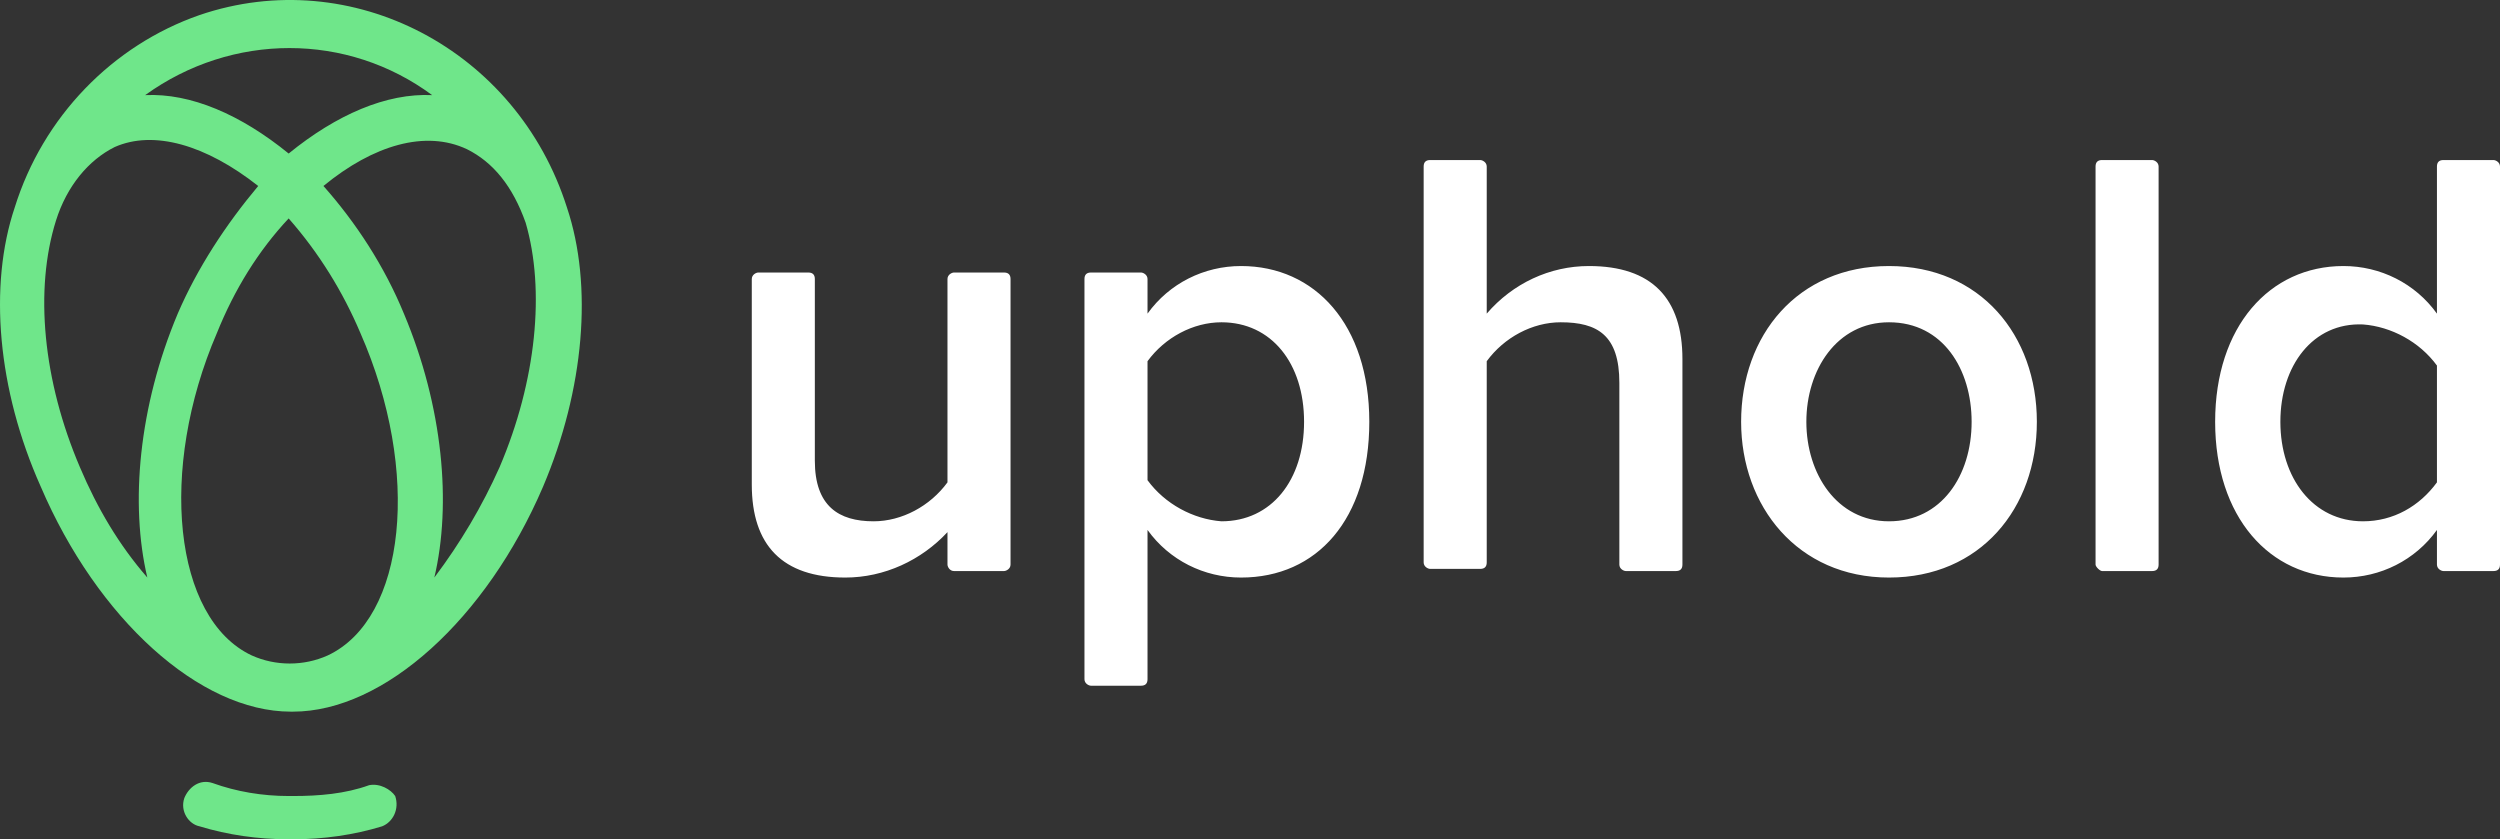
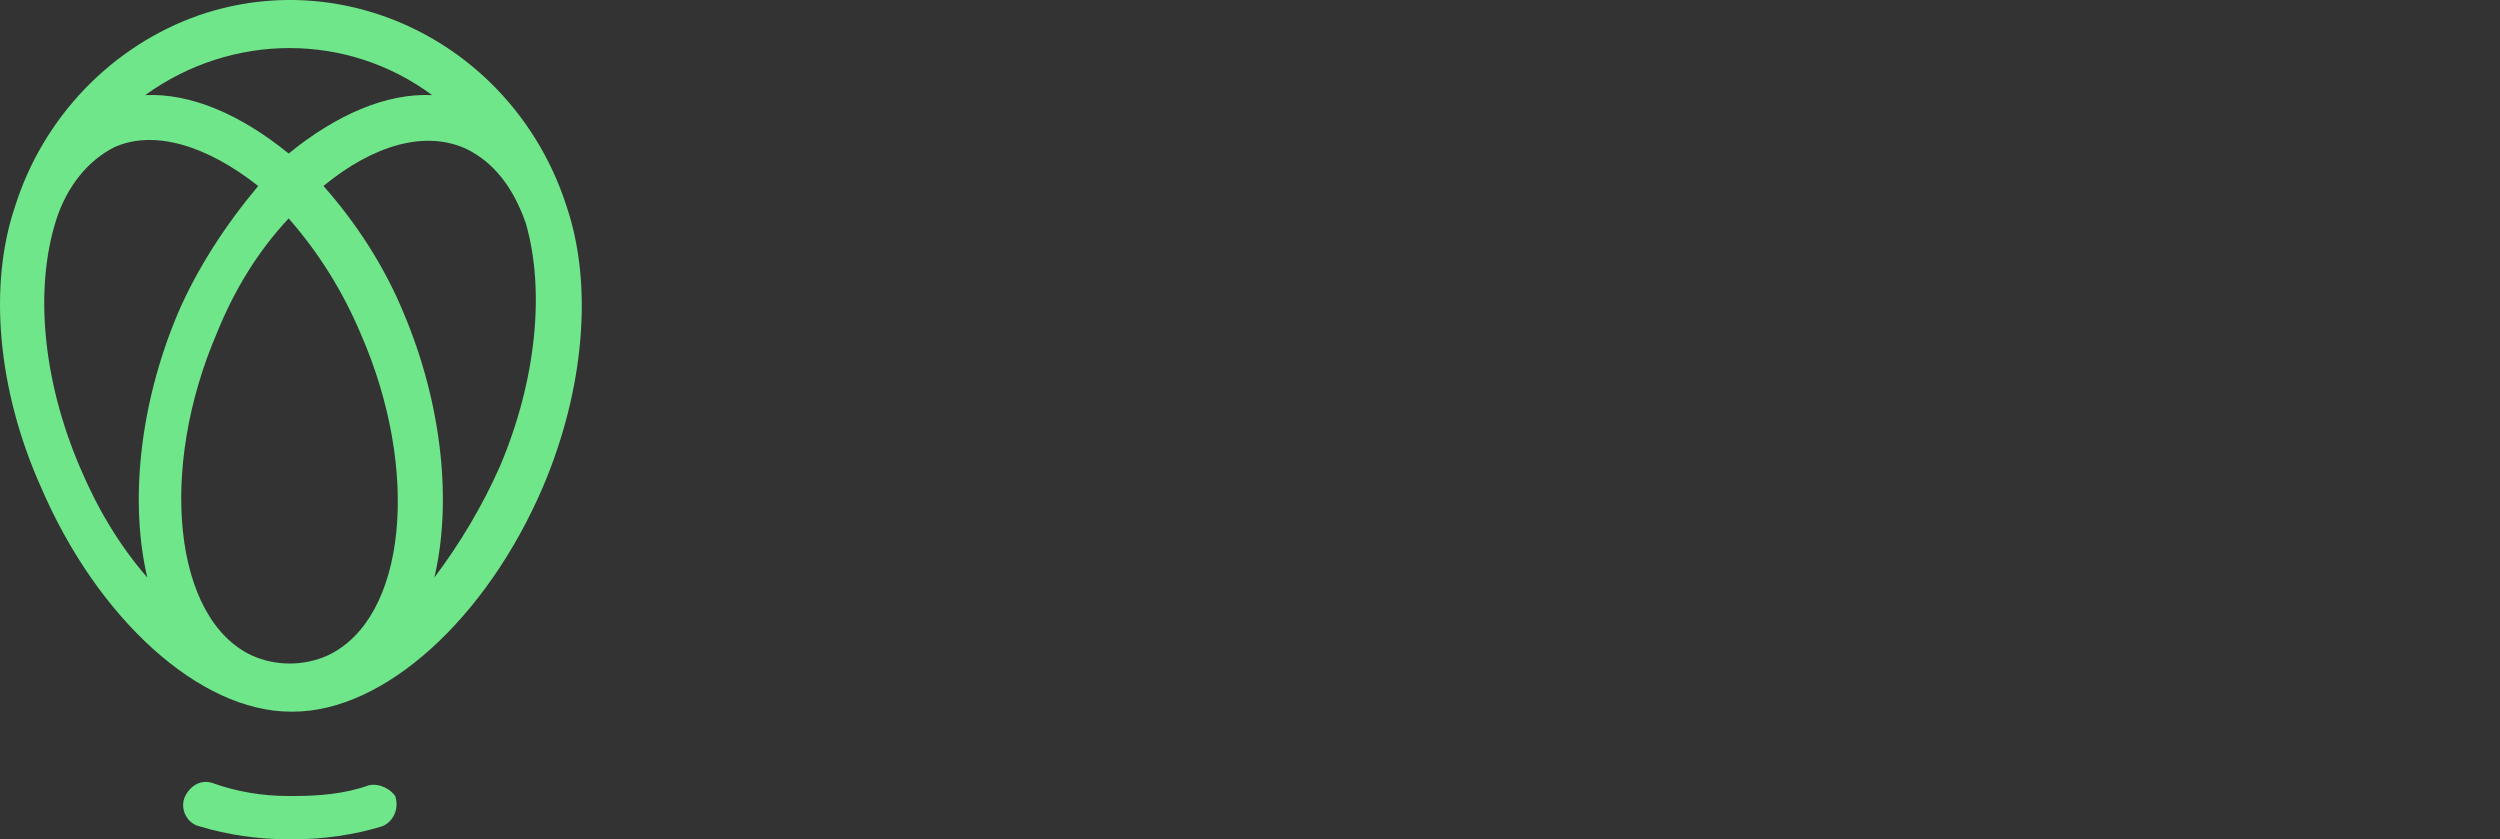
<svg xmlns="http://www.w3.org/2000/svg" width="140" height="47" viewBox="0 0 140 47" fill="none">
  <rect x="0" y="0" width="140" height="47" fill="#333333" stroke="none" />
  <path d="M20.67 43.971C19.33 44.456 17.869 44.577 16.408 44.577H16.165C14.703 44.577 13.242 44.335 11.903 43.85C11.172 43.608 10.563 44.093 10.32 44.698C10.076 45.425 10.563 46.152 11.172 46.273C12.755 46.758 14.46 47 16.165 47H16.408C18.113 47 19.817 46.758 21.401 46.273C22.009 46.031 22.375 45.304 22.131 44.577C21.887 44.214 21.279 43.85 20.67 43.971ZM31.751 11.626C28.95 2.783 19.696 -2.063 11.172 0.844C6.301 2.54 2.405 6.538 0.822 11.626C-0.639 15.987 -0.152 21.802 2.283 27.254C5.449 34.643 11.172 39.852 16.286 39.852H16.408C21.522 39.852 27.245 34.643 30.411 27.254C32.725 21.802 33.212 15.987 31.751 11.626ZM24.201 5.327C21.644 5.205 18.843 6.417 16.165 8.598C13.486 6.417 10.685 5.205 8.128 5.327C12.999 1.813 19.452 1.813 24.201 5.327ZM18.356 36.703C17.017 37.309 15.434 37.309 14.095 36.703C9.711 34.643 8.859 26.285 12.146 18.652C13.12 16.23 14.46 14.049 16.165 12.232C17.869 14.17 19.209 16.351 20.183 18.652C23.592 26.406 22.74 34.643 18.356 36.703ZM4.475 26.163C2.405 21.318 1.918 16.23 3.135 12.353C3.744 10.415 4.962 8.961 6.423 8.234C8.615 7.265 11.537 8.113 14.46 10.415C12.633 12.595 11.05 15.018 9.954 17.562C7.763 22.771 7.276 28.223 8.25 32.342C6.667 30.524 5.449 28.465 4.475 26.163ZM27.976 26.163C27.002 28.344 25.784 30.403 24.323 32.342C25.297 28.223 24.81 22.771 22.618 17.562C21.522 14.897 19.939 12.474 18.113 10.415C20.913 8.113 23.836 7.265 26.149 8.355C27.61 9.082 28.706 10.415 29.437 12.474C30.533 16.23 30.046 21.318 27.976 26.163Z" fill="#6FE68A" />
-   <path d="M91.05 31.979C90.928 31.979 90.684 31.858 90.684 31.616V21.44C90.684 18.774 89.467 18.048 87.397 18.048C85.814 18.048 84.231 18.896 83.257 20.228V31.495C83.257 31.737 83.135 31.858 82.891 31.858H80.091C79.969 31.858 79.725 31.737 79.725 31.495V9.325C79.725 9.083 79.847 8.962 80.091 8.962H82.891C83.013 8.962 83.257 9.083 83.257 9.325V17.563C84.718 15.867 86.788 14.898 88.98 14.898C92.511 14.898 94.216 16.715 94.216 20.107V31.616C94.216 31.858 94.094 31.979 93.85 31.979H91.05ZM64.261 17.563C65.479 15.867 67.427 14.898 69.497 14.898C73.637 14.898 76.681 18.169 76.681 23.62C76.681 29.072 73.759 32.343 69.497 32.343C67.427 32.343 65.479 31.373 64.261 29.677V38.036C64.261 38.279 64.139 38.4 63.896 38.4H61.095C60.973 38.4 60.73 38.279 60.73 38.036V15.625C60.73 15.383 60.852 15.261 61.095 15.261H63.896C64.018 15.261 64.261 15.383 64.261 15.625V17.563ZM64.261 26.891C65.235 28.224 66.818 29.072 68.401 29.193C71.202 29.193 73.028 26.891 73.028 23.62C73.028 20.349 71.202 18.048 68.401 18.048C66.818 18.048 65.235 18.896 64.261 20.228V26.891ZM53.059 29.799V31.616C53.059 31.737 53.18 31.979 53.424 31.979H56.224C56.346 31.979 56.59 31.858 56.59 31.616V15.625C56.59 15.383 56.468 15.261 56.224 15.261H53.424C53.302 15.261 53.059 15.383 53.059 15.625V27.012C52.084 28.345 50.502 29.193 48.919 29.193C46.97 29.193 45.631 28.345 45.631 25.801V15.625C45.631 15.383 45.509 15.261 45.266 15.261H42.465C42.343 15.261 42.1 15.383 42.1 15.625V27.133C42.1 30.526 43.804 32.343 47.336 32.343C49.527 32.343 51.597 31.373 53.059 29.799ZM97.503 23.62C97.503 18.774 100.669 14.898 105.783 14.898C110.898 14.898 114.064 18.774 114.064 23.62C114.064 28.466 110.898 32.343 105.783 32.343C100.669 32.343 97.503 28.345 97.503 23.62ZM101.156 23.62C101.156 26.528 102.861 29.193 105.783 29.193C108.706 29.193 110.411 26.649 110.411 23.62C110.411 20.713 108.828 18.048 105.783 18.048C102.861 18.048 101.156 20.713 101.156 23.62ZM117.351 31.616V9.325C117.351 9.083 117.473 8.962 117.717 8.962H120.517C120.639 8.962 120.882 9.083 120.882 9.325V31.616C120.882 31.858 120.761 31.979 120.517 31.979H117.717C117.595 31.979 117.351 31.737 117.351 31.616ZM136.834 8.962H139.635C139.756 8.962 140 9.083 140 9.325V31.616C140 31.858 139.878 31.979 139.635 31.979H136.834C136.712 31.979 136.469 31.858 136.469 31.616V29.677C135.251 31.373 133.303 32.343 131.233 32.343C127.093 32.343 124.048 28.951 124.048 23.62C124.048 18.29 127.093 14.898 131.233 14.898C133.303 14.898 135.251 15.867 136.469 17.563V9.325C136.469 9.083 136.59 8.962 136.834 8.962ZM127.701 23.62C127.701 26.77 129.528 29.193 132.329 29.193C134.033 29.193 135.494 28.345 136.469 27.012V20.471C135.494 19.138 133.911 18.29 132.329 18.169C129.528 18.048 127.701 20.471 127.701 23.62Z" fill="white" />
</svg>